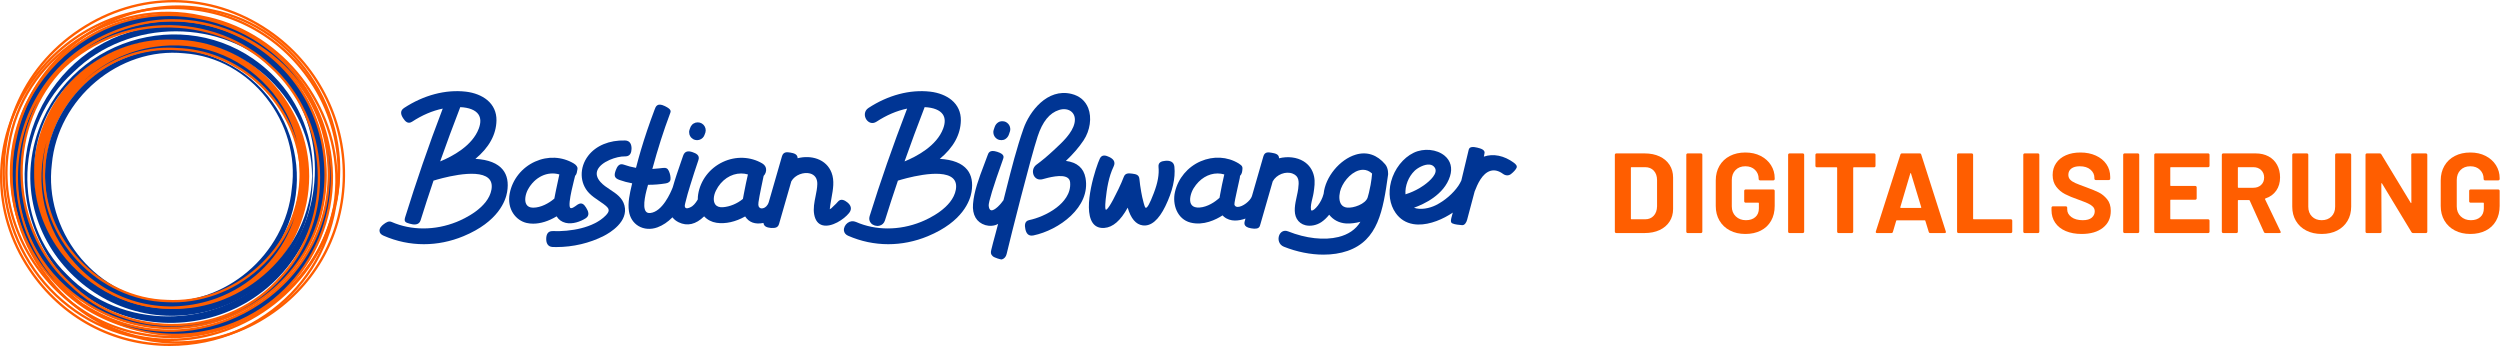
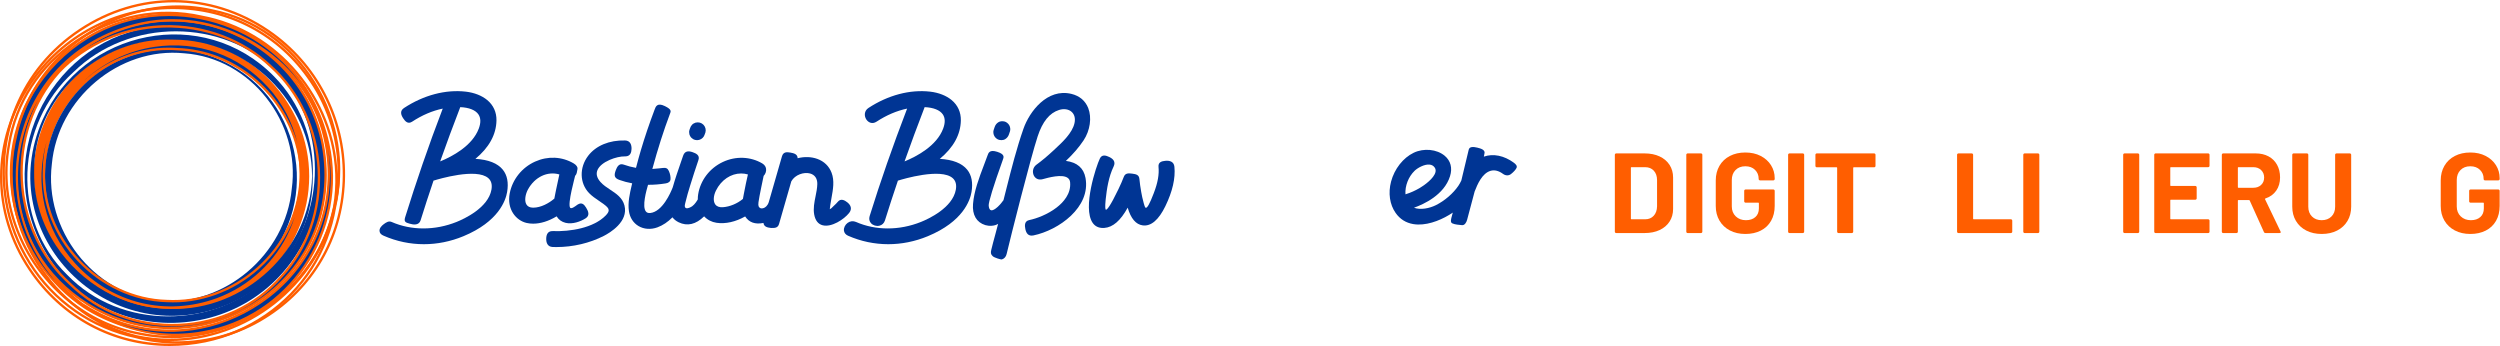
<svg xmlns="http://www.w3.org/2000/svg" width="100%" height="100%" viewBox="0 0 2461 341" version="1.1" xml:space="preserve" style="fill-rule:evenodd;clip-rule:evenodd;stroke-linejoin:round;stroke-miterlimit:2;">
  <g transform="matrix(1,0,0,1,-84.327,-68.139)">
    <path d="M214.915,363.839C323.611,394.314 419.792,281.582 368.107,180.319C337.168,118.474 254.803,95.001 194.527,128.072C92.755,184.121 108.628,326.517 215.018,364.43C145.857,345.948 104.308,269.818 126.588,201.328C162.976,88.697 314.228,77.105 369.764,179.434C404.593,242.759 380.247,324.181 314.893,356.914C284.198,372.704 247.154,375.48 214.764,364.362L214.505,364.274L214.656,363.766L214.915,363.839Z" style="fill:rgb(241,107,33);fill-rule:nonzero;" />
    <path d="M212.527,359.936L215.761,360.826C265.749,374.85 317.344,358.466 350.408,318.085C382.516,278.869 388.232,226.625 365.321,181.741C351.138,153.388 325.567,132.241 293.308,122.171C260.287,111.86 224.828,115.017 196.031,130.814C150.433,155.927 125.619,200.795 129.656,250.836C133.648,300.302 165.249,341.856 212.465,360.144L212.527,359.936ZM255.591,374.158C241.341,374.158 227.143,371.908 213.823,367.348C180.158,358.23 150.989,334.838 133.756,303.111C116.439,271.229 112.743,233.777 123.614,200.36C140.635,147.675 185.105,111.803 239.666,106.749C294.988,101.624 345.9,128.903 372.513,177.942C389.687,209.163 393.4,246.801 382.695,281.189C371.929,315.77 348.346,343.655 316.294,359.71C297.701,369.276 276.585,374.158 255.591,374.158" style="fill:rgb(255,94,0);fill-rule:nonzero;" />
    <path d="M357.676,139.47C303.865,85.396 211.287,85.694 156.738,139.04C99.429,190.583 95.045,284.652 150.429,338.643C203.067,393.197 295.836,392.899 349.778,339.655C405.544,287.916 409.81,195.005 357.666,139.465C357.671,139.465 357.441,139.211 357.441,139.211L357.925,138.756L358.165,138.996C371.501,152.195 382.326,168.146 389.441,185.744C403.907,221.122 403.012,262.309 387.526,297.514C334.555,416.727 164.411,415.672 118.043,293.238C81.962,197.288 153.136,91.446 257.205,93.483C295.318,94.031 332.913,110.749 358.16,138.986L358.384,139.24L357.92,139.704L357.676,139.47Z" style="fill:rgb(0,53,148);fill-rule:nonzero;" />
    <path d="M139.498,309.96C163.942,347.062 206.445,372.298 252.617,372.196C324.998,374.273 389.882,314.036 391.539,241.523L391.553,241.2L392.184,241.215L392.189,241.538C392.438,259.399 389.144,277.452 382.229,294.151C368.453,327.827 340.362,355.199 306.359,368.765C190.86,414.375 76.055,300.122 126.259,186.046C165.78,96.815 284.714,72.438 354.012,143.265C379.522,169.063 393.889,205.506 392.189,241.528L392.174,241.85L391.544,241.855L391.539,241.533C391.084,168.907 328.032,107.331 255.407,107.16C182.112,103.915 116.373,164.866 117.951,238.488C117.712,264.467 125.751,289.093 139.498,309.96" style="fill:rgb(0,53,148);fill-rule:nonzero;" />
    <path d="M142.301,139.047C89.219,198.673 94.883,294.8 153.478,347.755C210.357,403.701 308.37,401.746 361.282,340.488C414.926,282.05 409.252,185.722 350.799,133.393C293.802,79.059 197.001,81.058 142.296,139.057L142.047,139.311L141.544,138.837L141.778,138.573C154.729,123.804 170.675,111.46 188.556,102.854C224.481,85.383 267.339,83.458 304.817,97.107C431.776,143.865 440.519,320.637 315.969,377.262C218.338,421.382 104.227,354.792 100.322,246.57C98.685,206.956 113.884,166.751 141.773,138.578L142.023,138.324L142.536,138.778L142.301,139.047Z" style="fill:rgb(0,53,148);fill-rule:nonzero;" />
    <path d="M143.112,139.898C90.494,199.091 95.588,293.857 154.265,346.884C181.752,373.92 220.433,388.487 260.385,386.846C299.445,385.259 335.897,368.083 360.394,339.723C385.905,311.931 398.877,274.875 396.939,235.357C395.013,196.087 377.911,159.241 350.016,134.267C322.918,108.434 284.787,94.267 245.491,95.279C206.19,96.324 168.888,112.571 143.15,139.86L143.112,139.898ZM121.841,166.443C107.715,190.365 100.342,218.598 101.494,246.522C103.296,296.458 128.811,340.281 171.501,366.758C215.016,393.744 268.842,397.273 315.488,376.194C372.098,350.456 405.854,296.184 403.578,234.555C401.272,172.131 363.274,119.885 304.411,98.206C266.764,84.5 224.719,86.576 189.071,103.91C182.012,107.305 175.174,111.345 168.666,115.941C191.135,101.807 217.799,93.668 245.429,92.935C285.302,91.806 324.085,106.308 351.608,132.544C379.939,157.907 397.325,195.349 399.282,235.242C401.248,275.393 388.062,313.05 362.146,341.281C337.25,370.104 300.185,387.576 260.481,389.189C219.875,390.854 180.569,376.043 152.655,348.59C101.69,302.533 90.534,225.418 121.841,166.443M252.32,392.174C223.759,392.174 195.328,384.297 170.265,368.751C126.9,341.856 100.981,297.339 99.151,246.612C97.495,206.572 113.101,165.894 140.902,137.791C154.11,122.732 170.413,110.285 188.05,101.798C224.256,84.187 266.964,82.071 305.218,96.004C364.995,118.019 403.58,171.074 405.923,234.469C408.233,297.064 373.953,352.191 316.454,378.329C295.961,387.59 274.104,392.174 252.32,392.174" style="fill:rgb(255,94,0);fill-rule:nonzero;" />
    <path d="M167.58,369.019C281.945,441.175 430.358,344.613 405.302,210.661C390.719,129.064 304.181,73.953 223.878,91.312C88.206,120.878 58.293,289.821 167.497,369.732C94.422,324.86 72.499,223.236 121.193,152.208C200.997,35.317 378.389,73.714 407.506,210.212C426.047,294.835 370.605,380.01 284.589,395.252C244.046,402.886 200.621,393.405 167.228,369.566L166.965,369.376L167.307,368.848L167.58,369.019Z" style="fill:rgb(0,53,148);fill-rule:nonzero;" />
    <path d="M250.523,83.956C199.606,83.956 152.231,108.825 122.162,152.87C99.19,186.377 91.038,229.203 99.793,270.37C105.778,298.501 119.27,324.129 138.238,344.328C106.133,306.972 92.888,257.692 103.268,208.652C116.084,148.09 161.081,103.795 223.628,90.165C263.214,81.601 306.244,90.332 341.696,114.096C357.529,124.71 370.918,137.571 381.465,152.087C358.543,118.735 323.406,95.262 281.449,86.998C271.074,84.956 260.727,83.956 250.523,83.956M168.206,368.026C221.646,401.736 287.393,400.576 339.799,364.997C390.797,330.373 415.456,271.319 404.151,210.876C397.331,172.711 374.686,139.035 340.389,116.046C305.464,92.632 263.087,84.039 224.127,92.455C162.508,105.885 118.184,149.505 105.561,209.137C92.823,269.327 115.204,328.669 165.654,366.438L168.206,368.026ZM203.303,387.141C229.055,396.527 257.508,399.168 284.372,394.1C325.155,386.872 360.435,363.73 383.725,328.935C406.382,295.086 414.798,253.255 407.024,213.661C417.058,273.901 391.998,332.395 341.116,366.939C299.329,395.314 249.175,402.127 203.303,387.141M256.952,398.975C224.814,398.975 187.654,385.438 166.654,371.438C133.654,349.438 106.379,312.601 97.5,270.859C88.612,229.064 96.894,185.578 120.226,151.545C156.858,97.889 218.813,72.261 281.902,84.698C346.309,97.381 394.876,145.379 408.654,209.965C417.668,251.111 409.293,294.95 385.674,330.24C362.027,365.57 326.2,389.07 284.795,396.407C275.643,398.13 266.304,398.975 256.952,398.975" style="fill:rgb(255,94,0);fill-rule:nonzero;" />
    <path d="M240.517,364.447C305.338,369.994 365.433,318.783 371.542,254.006C380.441,188.882 331.464,125.239 265.66,120.611C201.343,114.107 141.126,165.42 135.354,229.796C127.564,294.201 175.98,357.029 240.527,364.447L240.81,364.486L240.747,365.048L240.459,365.024C224.503,363.782 208.674,359.365 194.345,351.829C165.434,336.777 143.32,309.473 134.005,278.026C102.792,171.24 214.118,78.178 311.759,132.32C388.118,174.891 400.111,283 331.253,339.02C306.144,359.663 272.458,369.5 240.468,365.029L240.18,364.99L240.229,364.428L240.517,364.447Z" style="fill:rgb(0,53,148);fill-rule:nonzero;" />
    <path d="M380.76,246.042C382.456,178.074 325.875,118.707 258.649,116.528C190.886,111.46 128.255,166.668 127.571,235.604C124.858,303.112 181.552,362.602 248.347,364.454C315.294,368.402 377.114,313.839 380.76,246.033L380.779,245.734L381.366,245.764L381.361,246.062C381.068,262.785 377.495,279.586 370.61,295.019C356.873,326.149 330.073,350.98 298.2,362.733C189.948,402.206 86.989,292.111 136.788,186.763C175.976,104.359 286.788,84.85 348.882,153.048C371.743,177.898 383.985,212.395 381.361,246.057L381.341,246.355L380.755,246.345L380.76,246.042Z" style="fill:rgb(0,53,148);fill-rule:nonzero;" />
    <path d="M250.084,115.036C252.969,115.036 255.854,115.142 258.739,115.359C314.634,117.17 362.511,157.395 377.279,209.447C372.443,188.905 362.361,169.433 348.019,153.841C319.407,122.417 278.755,107.988 236.504,114.264C209.473,118.275 184.884,130.514 165.696,148.792C165.855,148.642 166.015,148.494 166.178,148.346C189.494,126.922 219.663,115.036 250.084,115.036M250.113,117.385C220.24,117.385 190.646,129.049 167.764,150.074C143.282,172.566 129.06,203.747 128.743,235.614C127.456,267.678 139.4,298.859 162.374,323.447C185.203,347.879 216.551,362.399 248.381,363.282C280.16,365.134 312.699,353.444 337.656,331.147C362.592,308.874 377.873,277.834 379.589,245.978C381.25,178.62 325.859,119.881 258.613,117.7C255.78,117.49 252.945,117.385 250.113,117.385M130.516,206.362C117.795,248.949 127.798,293.958 158.503,327.625C194.306,366.878 247.681,379.914 297.799,361.631C329.777,349.841 355.928,325.387 369.536,294.547C371.376,290.421 372.989,286.162 374.366,281.802C367.15,301.009 355.107,318.705 339.219,332.896C313.796,355.605 280.63,367.491 248.278,365.625C215.864,364.726 183.915,349.936 160.659,325.048C137.254,300 125.087,268.218 126.4,235.555C126.497,225.685 127.905,215.876 130.516,206.362M252.485,372.116C216.656,372.116 182.32,357.219 156.771,329.205C120.77,289.734 112.708,234.963 135.73,186.263C154.764,146.234 192.309,118.451 236.158,111.944C279.194,105.549 320.607,120.25 349.749,152.257C372.889,177.412 385.144,212.497 382.534,246.112C382.231,263.187 378.477,280.266 371.681,295.497C357.817,326.914 331.182,351.821 298.606,363.833C283.339,369.4 267.776,372.114 252.485,372.116" style="fill:rgb(255,94,0);fill-rule:nonzero;" />
    <path d="M249.132,82.019C218.008,82.019 186.782,91.53 159.992,109.658C124.178,133.895 100.871,169.75 94.362,210.617C88.78,239.891 92.207,270.396 104.265,298.873C125.609,349.296 170.993,386.34 222.7,395.549C262.996,404.031 306.776,395.3 342.87,371.608C379.236,347.745 403.84,312.25 412.147,271.661L412.161,271.592C426.967,186.399 367.491,101.297 282.222,85.698C271.345,83.23 260.242,82.019 249.132,82.019M254.36,77.124C198.375,77.124 146.331,104.723 115.127,150.968C77.405,207.149 77.183,276.748 114.549,332.605C152.7,389.63 218.397,416.559 286.001,402.879C328.994,394.017 366.954,367.966 390.143,331.407C395.097,323.668 399.387,315.383 402.943,306.738C390.415,333.368 370.278,356.429 344.158,373.569C307.537,397.598 263.094,406.449 222.254,397.851C169.812,388.511 123.758,350.929 102.103,299.79C89.866,270.883 86.389,239.907 92.052,210.213C98.657,168.733 122.321,132.32 158.678,107.716C195.561,82.753 240.759,73.881 282.692,83.4C358.323,97.235 413.969,165.035 416.671,239.643C416.976,207.71 407.469,175.315 389.344,148.67C358.774,103.239 309.618,77.163 254.475,77.124L254.36,77.124ZM251.339,408.737C195.781,408.739 144.628,381.782 112.6,333.908C74.695,277.247 74.919,206.646 113.182,149.658C144.823,102.767 197.597,74.779 254.36,74.779L254.477,74.779C310.412,74.817 360.277,101.27 391.286,147.358C415.917,183.562 424.862,230.248 415.215,272.245L415.215,272.248C411.619,293.786 403.635,314.679 392.121,332.667C368.595,369.756 330.087,396.188 286.471,405.177C274.664,407.568 262.9,408.735 251.339,408.737" style="fill:rgb(255,94,0);fill-rule:nonzero;" />
    <path d="M218.804,398.054L218.811,398.057C304.299,416.488 392.666,359.791 411.806,274.269C422.911,232.9 415.857,187.59 392.463,149.912C369.414,112.787 334.134,87.829 293.127,79.632C263.791,72.83 232.854,75.082 203.625,86.128C151.87,105.678 112.667,150.031 101.313,201.876C91.158,242.211 98.233,286.768 120.721,324.158C143.356,361.798 178.188,388.039 218.804,398.054M250.464,403.882C282.881,405.566 316.19,397.272 343.975,379.924C391.06,350.862 419.337,302.264 421.563,246.589C423.823,190.021 398.018,136.329 352.532,102.963C297.303,62.648 227.036,59.667 169.158,95.176C110.064,131.435 80.271,196.7 91.406,265.5C98.65,309.263 123.448,348.621 159.439,373.483C167.166,378.864 175.482,383.582 184.199,387.55C157.664,373.853 135.05,352.537 118.709,325.365C95.904,287.446 88.731,242.239 99.03,201.339C110.543,148.766 150.312,103.764 202.794,83.932C232.462,72.725 263.867,70.443 293.621,77.339C335.237,85.655 371.061,110.992 394.458,148.675C418.191,186.902 425.345,232.882 414.084,274.827C397.154,350.461 326.768,403.877 251.533,403.884C251.175,403.884 250.822,403.884 250.464,403.882M258.768,406.442C244.999,406.442 231.298,404.688 218.13,401.111C196.545,396.622 175.794,387.738 158.103,375.409C121.594,350.192 96.438,310.27 89.091,265.88C77.802,196.118 108.011,129.943 167.932,93.177C226.638,57.157 297.904,60.187 353.918,101.07C400.034,134.9 426.199,189.334 423.906,246.685C421.649,303.149 392.966,352.439 345.211,381.916C319.433,398.014 288.949,406.439 258.768,406.442" style="fill:rgb(255,94,0);fill-rule:nonzero;" />
    <g>
      <path d="M555.629,194.745C549.223,211.819 529.448,222.196 517.624,227.037C523.77,209.613 530.423,191.645 537.405,173.604C546.112,173.972 552.472,176.528 555.33,180.816C557.675,184.336 557.776,189.021 555.629,194.745M552.329,224.512C565.83,213.29 572.8,200.584 573.051,186.732C573.197,178.635 570.044,171.676 563.932,166.61C558.668,162.245 551.188,159.315 542.869,158.356C522.97,156.07 501.384,161.771 482.092,174.42C477.766,177.258 478.972,181.158 481.173,184.516C483.18,187.579 485.87,190.643 490.032,187.918C499.849,181.482 509.979,177.154 520.154,175.048C505.954,212.062 493.761,247.891 483.129,282.095C481.632,286.911 484.202,287.264 487.669,288.342C491.518,289.535 496.817,289.987 498.339,285.083C502.245,272.517 506.536,259.34 511.097,245.908C511.102,245.907 511.109,245.906 511.113,245.905C511.29,245.876 511.467,245.846 511.654,245.787C515.886,244.469 553.339,233.209 565.022,243.505C567.949,246.086 568.989,249.897 568.111,254.834C564.917,272.801 541.06,283.686 533.824,286.595C512.566,295.138 489.246,295.152 469.845,286.633C467.049,285.407 464.64,286.942 462.183,288.745C459.71,290.562 457.649,292.982 457.944,295.663C458.194,297.929 459.645,299.15 462.028,300.198C474.677,305.75 488.079,308.529 501.574,308.529C514.689,308.527 527.892,305.903 540.557,300.648C575.137,286.304 582.134,265.465 583.538,257.171C585.09,247.992 583.666,240.6 579.308,235.199C574.183,228.851 565.11,225.258 552.329,224.512" style="fill:rgb(0,53,148);fill-rule:nonzero;" />
      <path d="M1012.77,194.745C1006.37,211.819 986.595,222.195 974.769,227.037C980.901,209.651 987.554,191.681 994.549,173.604C1003.26,173.972 1009.62,176.528 1012.48,180.816C1014.82,184.337 1014.92,189.021 1012.77,194.745M1009.47,224.512C1022.98,213.29 1029.94,200.585 1030.19,186.732C1030.34,178.635 1027.19,171.676 1021.08,166.61C1015.81,162.245 1008.33,159.315 1000.01,158.356C980.119,156.07 958.53,161.771 939.236,174.42C934.91,177.258 934.915,182.356 937.118,185.715C939.126,188.779 943.012,190.648 947.177,187.918C956.993,181.482 967.122,177.154 977.298,175.048C963.098,212.062 951.025,246.692 940.393,280.895C939.568,283.547 940.067,286.038 941.796,287.911C943.749,290.024 947.022,291 949.939,290.345C952.651,289.733 954.62,287.864 955.484,285.084C959.398,272.496 963.688,259.318 968.241,245.909C968.246,245.908 968.252,245.907 968.258,245.907C968.434,245.877 968.611,245.847 968.799,245.788C973.032,244.471 1010.49,233.213 1022.17,243.506C1025.09,246.087 1026.13,249.898 1025.26,254.835C1022.06,272.803 998.203,283.689 990.967,286.596C969.708,295.139 946.388,295.155 926.988,286.634C924.197,285.412 921.188,285.744 918.727,287.547C916.255,289.364 914.792,292.385 915.088,295.065C915.337,297.329 916.789,299.151 919.172,300.199C931.821,305.751 945.223,308.53 958.718,308.53C971.833,308.528 985.036,305.904 997.7,300.649C1032.28,286.305 1039.28,265.466 1040.68,257.172C1042.23,247.993 1040.81,240.601 1036.45,235.2C1031.33,228.851 1022.25,225.258 1009.47,224.512" style="fill:rgb(0,53,148);fill-rule:nonzero;" />
      <path d="M631.179,257.642C630.769,259.601 630.346,261.625 630.013,263.662C630.004,263.666 629.998,263.672 629.989,263.677C629.892,263.74 629.795,263.802 629.7,263.884C624.779,268.093 616.838,272.562 609.226,272.562C609.159,272.562 609.093,272.562 609.026,272.56C605.925,272.529 603.729,271.444 602.5,269.337C600.291,265.55 601.627,259.045 604.09,254.58C610.854,242.318 623.216,236.437 634.959,239.845C633.835,244.67 632.769,249.652 631.788,254.665C631.597,255.64 631.389,256.634 631.179,257.642M641.004,287.477C647.839,289.151 655.734,286.284 660.84,283.048C665.192,280.29 663.474,275.983 661.305,272.558C659.373,269.511 657.157,266.854 652.911,269.543C652.71,269.67 652.421,269.878 652.07,270.133C650.455,271.303 646.766,274.088 645.633,272.702C642.705,269.117 650.45,241.991 650.448,241.289C652.231,239.421 652.235,237.567 652.839,234.401C653.135,232.848 651.833,230.631 649.137,229.04C637.555,222.207 623.675,221.54 611.062,227.219C598.102,233.051 588.773,244.725 586.103,258.449C583.043,274.186 592.354,285.212 602.666,287.597C604.751,288.078 606.931,288.316 609.181,288.316C616.426,288.316 624.399,285.849 632.263,281.103C634.304,284.414 637.243,286.557 641.004,287.477" style="fill:rgb(0,53,148);fill-rule:nonzero;" />
-       <path d="M1289.52,239.842C1287.94,246.614 1286.62,252.936 1285.49,259.157L1285.35,259.945C1285.17,260.909 1284.99,261.886 1284.83,262.867C1284.65,263.069 1283.96,263.627 1283.53,263.97C1283.28,264.175 1283.04,264.369 1282.86,264.524C1278.1,268.56 1269.96,273.039 1262.67,272.401C1259.77,272.144 1257.76,270.953 1256.71,268.858C1254.71,264.851 1256.58,257.913 1259.36,253.418C1265.11,244.133 1273.86,238.891 1282.9,238.891C1285.1,238.89 1287.32,239.202 1289.52,239.842M1435.01,238.99C1434.62,242.75 1434.45,245.399 1433.54,250.18C1432.32,256.547 1431.36,260.312 1430.62,262.598C1428.54,268.968 1416.74,273.162 1410.44,272.503C1407.89,272.242 1405.95,271.193 1404.66,269.38C1402.69,266.626 1402.25,261.899 1403.46,256.734C1405.33,248.775 1412.96,238.534 1422.03,235.869C1423.41,235.464 1424.76,235.262 1426.08,235.262C1429.36,235.263 1432.39,236.52 1435.01,238.99M1447.94,229.915C1440.13,220.627 1430.07,217.054 1419.01,220.337C1403.16,225.047 1388.94,242.366 1387.31,258.883C1385.09,267.866 1378.23,275.41 1375.74,275.41L1375.69,275.41C1375.5,275.402 1375.01,275.381 1374.85,274.391C1374.35,271.216 1375.33,267.226 1376.27,263.369C1376.72,261.478 1377.16,259.693 1377.41,258.022C1378.21,252.66 1379.04,247.116 1377.88,241.738C1376.5,235.328 1372.91,230.194 1367.5,226.891C1360.95,222.891 1351.99,221.808 1343.42,223.957C1343.45,219.803 1339.44,219.115 1336.19,218.524C1332.73,217.895 1329.31,217.489 1327.99,222.075L1316.71,261.249C1315.15,266.034 1307.49,271.834 1302.76,271.834L1302.69,271.834C1301,271.813 1299.91,271.034 1299.48,269.582C1299.28,268.194 1300.95,260.649 1301.85,256.596C1302.1,255.48 1302.3,254.54 1302.43,253.915C1303.27,249.919 1304.04,246.422 1304.79,243.225C1304.94,242.609 1305.01,241.99 1305,241.29C1306.79,239.422 1307.17,237.547 1307.39,234.402C1307.51,232.826 1307.56,231.398 1303.69,229.041C1292.42,222.166 1278.69,221.555 1266.27,226.906C1253.48,232.42 1244.01,243.739 1240.95,257.183C1238.17,269.354 1243.15,283.927 1256.29,287.249C1269.12,290.491 1281.42,284.302 1287.8,280.163C1288.25,280.659 1288.68,281.073 1289.13,281.442C1295.63,286.86 1304.12,285.529 1310.37,283.296L1310.04,284.44C1309.26,287.151 1307.52,291.473 1315.82,292.887C1324.12,294.3 1324.34,291.366 1325.13,288.612L1337.18,246.711C1340.89,239.89 1350.12,236.326 1356.93,239.074C1363.34,241.66 1363.17,247.135 1362.28,254.025C1362,256.217 1361.46,258.667 1360.89,261.262C1359.24,268.782 1357.36,277.304 1360.89,283.514C1362.75,286.782 1365.72,288.987 1369.49,289.891C1374.42,291.066 1380.33,289.919 1384.93,286.888C1387.64,285.096 1390.29,282.613 1392.78,279.505C1396.82,284.656 1402.54,287.629 1409.34,288.113C1413.52,288.409 1419.15,287.692 1423.52,286.451C1418.95,294.206 1411.26,299.127 1401.89,301.433C1387.83,304.893 1369.79,302.886 1352.38,295.922C1348.04,294.189 1344.83,296.581 1343.57,299.728C1341.97,303.729 1343.24,309.033 1348.13,310.99C1361.07,316.167 1374.61,318.804 1387.16,318.804C1395.69,318.804 1403.76,317.585 1410.86,315.114C1440.76,304.706 1445.81,275.882 1450.76,240.046C1450.76,240.043 1451.29,233.894 1447.94,229.915" style="fill:rgb(0,53,148);fill-rule:nonzero;" />
      <path d="M685.106,254.932C681.642,252.651 678.06,250.295 675.37,247.224C671.751,243.092 670.832,239.044 672.641,235.188C674.36,231.526 678.584,228.085 684.534,225.5C689.644,223.279 695.443,221.962 699.634,222.077C699.72,222.08 699.802,222.081 699.887,222.081C704.785,222.08 705.921,218.272 706.016,214.675C706.121,210.674 704.758,206.554 699.659,206.421C684.191,205.995 670.967,211.499 663.337,221.468C654.453,233.075 654.848,248.553 664.275,258.27C667.137,261.219 670.558,263.534 673.866,265.771C675.447,266.84 677.081,267.945 678.627,269.102C681.611,271.337 683.369,273.001 683.516,274.895C683.634,276.391 682.711,278.092 680.616,280.245C668.635,292.545 645.796,296.275 628.409,295.622C623.401,295.471 622.162,299.249 622.031,302.862C621.884,306.904 623.23,311.092 628.378,311.281C629.611,311.324 630.842,311.347 632.077,311.347C648.366,311.347 664.83,307.476 678.812,300.315C684.596,297.351 703.152,286.439 699.049,270.452C697.086,262.815 690.996,258.807 685.106,254.932" style="fill:rgb(0,53,148);fill-rule:nonzero;" />
      <path d="M789.099,255.767C794.304,245.181 803.891,238.907 813.906,238.907C816.123,238.907 818.364,239.215 820.58,239.851C819.235,245.615 818.013,251.406 816.944,257.075C816.809,257.794 816.665,258.525 816.521,259.263C816.219,260.794 815.908,262.376 815.648,263.969C810.071,268.589 802.733,271.63 795.985,272.115C792.384,272.374 789.808,271.391 788.328,269.195C786.279,266.156 786.582,260.884 789.099,255.767M920.169,277.827C923.459,273.715 921.804,270.017 918.445,267.329C915.795,265.209 911.962,263.168 909.034,266.824C907.963,268.161 906.694,269.324 905.466,270.45C904.512,271.322 903.526,272.226 902.69,273.157C902.241,273.5 901.742,273.81 901.151,274.112C901.221,272.815 901.434,271.486 901.639,270.196C901.708,269.769 901.776,269.345 901.837,268.931C902.125,266.977 902.482,265.016 902.862,262.938C904.374,254.637 905.938,246.054 902.935,238.192C900.456,231.708 895.603,226.992 888.901,224.553C883.041,222.421 876.181,222.198 869.514,223.913C869.517,219.773 865.588,218.913 862.336,218.33C858.889,217.715 855.394,217.497 854.076,222.073L841.098,267.136C839.857,270.971 837.523,272.382 836.242,272.882C834.636,273.508 833.318,273.309 832.679,272.952C831.185,272.111 830.512,270.995 830.974,267.236C831.659,261.678 835.98,241.754 836.046,241.31C837.844,239.442 838.768,236.807 838.458,234.4C838.258,232.832 837.453,230.63 834.757,229.039C823.112,222.17 808.587,221.629 795.906,227.589C782.896,233.708 773.806,245.614 771.595,259.44C771.335,261.065 771.214,262.747 771.233,264.441C770.575,265.602 768.355,269.288 765.782,271.115C764.327,272.146 761.547,273.518 759.864,273.084C759.316,272.942 758.928,272.62 758.679,272.096C758.149,270.982 758.575,269.31 758.857,268.203C758.906,268.015 758.949,267.846 758.982,267.698C760.279,262.047 762.014,256.388 763.689,250.915L763.807,250.533C766.266,242.502 768.981,234.12 771.879,225.623C773.47,220.955 769.499,219.093 766.067,217.922C762.239,216.619 758.479,216.479 756.795,221.413C756.061,223.564 755.315,225.723 754.566,227.888C751.789,235.919 748.918,244.224 746.594,252.492C744.423,258.089 736.419,276.462 724.531,277.817C722.599,278.031 721.189,277.572 720.197,276.393C716.113,271.554 720.609,255.715 722.251,250.053C727.937,250.109 733.776,249.612 739.707,248.669C742.283,248.26 744.141,246.997 744.373,244.719C744.589,242.595 744.059,239.289 742.767,236.507C741.555,233.895 740.064,233.128 737.287,233.43C737.138,233.446 729.562,234.332 726.495,234.459C731.911,214.53 737.565,196.818 743.772,180.332C744.708,177.848 745.962,176.058 738.803,172.57C731.058,168.797 729.754,173.294 728.698,176.097C723.373,190.241 718.956,203.298 715.194,216.017C713.585,221.459 712.015,227.142 710.399,233.376C706.188,232.634 702.125,231.563 698.311,230.187C693.755,228.54 691.73,232.381 690.497,235.704C688.519,241.036 689.102,243.466 694.086,245.265C698.017,246.685 702.126,247.779 706.636,248.606L706.185,250.493C704.302,258.517 702.166,267.611 703.447,276.073C704.414,282.457 707.775,287.644 712.912,290.68C718.286,293.853 725.073,294.309 731.535,291.928C736.799,289.988 741.759,286.674 746.285,282.074C747.86,284.116 749.921,285.761 752.422,286.966C760.91,291.063 769.342,289.094 777.475,281.105C780.667,284.539 784.88,286.734 789.691,287.457C798.431,288.767 808.419,286.548 817.855,281.2C821.659,287.115 827.717,289.269 835.874,287.602C836.329,291.366 839.719,292.131 842.972,292.505C843.28,292.542 843.599,292.56 843.924,292.56C846.742,292.56 850.038,292.717 851.219,288.614L863.283,246.669C866.945,240.042 875.751,237.297 881.684,238.893C886.437,240.172 888.993,243.876 888.879,249.324C888.796,253.277 887.965,257.392 887.16,261.373C885.963,267.288 884.727,273.402 885.826,279.316C886.926,285.229 889.749,288.793 894.22,289.915C902.943,292.09 915.103,284.156 920.169,277.827" style="fill:rgb(0,53,148);fill-rule:nonzero;" />
      <path d="M1497.41,237.561C1495.99,243.651 1486.54,250.529 1481.73,253.314C1477.32,255.87 1472.88,257.849 1468.53,259.197C1468.29,259.268 1468.07,259.353 1467.87,259.444C1467.27,251.188 1470.78,242.129 1476.92,236.209C1479.78,233.457 1486.43,229.641 1491.6,230.154C1493.78,230.376 1495.48,231.36 1496.65,233.076C1497.54,234.386 1497.8,235.896 1497.41,237.561M1574.49,228.283C1564.93,221.255 1554.24,219.101 1545.04,222.312L1545.6,219.379C1546.72,215.778 1542.29,214.338 1538.51,213.454C1534.92,212.615 1530.85,212.165 1530.11,215.589L1522.85,245.869C1521.85,247.936 1520.95,249.538 1520.03,250.912C1514.91,258.529 1506.33,265.911 1497.65,270.176C1491.49,273.205 1482.64,275.042 1476.24,272.622C1485.72,269.262 1505.93,260.103 1511.72,241.644C1514.26,233.576 1512.39,226.41 1506.48,221.466C1498.71,214.98 1485.87,213.744 1475.95,218.518C1465.55,223.521 1457.03,234.371 1453.71,246.837C1450.7,258.18 1452.34,269.472 1458.22,277.815C1462.46,283.828 1468.27,287.496 1475.5,288.721C1477.05,288.983 1478.63,289.127 1480.23,289.164C1492.28,289.433 1505.32,283.636 1514.45,277.407L1513.53,280.864C1512.83,283.503 1511.65,286.974 1514,288.033C1516.84,289.31 1520.5,289.416 1523.44,289.773C1526.09,290.096 1527.83,287.22 1528.54,284.537L1535.96,256.654L1536.01,256.548C1538.67,249.667 1543.29,238.677 1551.7,236.292C1555.57,235.193 1559.68,236.21 1563.91,239.316C1566.32,241.087 1569.35,241.323 1571.72,239.492C1574.34,237.47 1576.37,235.158 1577.17,233.479C1578.13,231.488 1576.55,229.796 1574.49,228.283" style="fill:rgb(0,53,148);fill-rule:nonzero;" />
      <path d="M1133.58,226.53C1140.78,219.741 1146.5,213.092 1151.06,206.23C1157.42,196.643 1159.25,183.918 1155.59,174.567C1152.77,167.361 1147.06,162.52 1139.06,160.57C1115.23,154.761 1097.75,177.902 1091.82,194.879C1085.09,214.117 1079.98,234.292 1075.04,253.804C1074.32,256.634 1073.61,259.461 1072.89,262.284L1072.15,265.212C1069.48,269.112 1063.23,275.973 1059.89,275.101C1058.63,274.78 1057.86,273.293 1057.6,270.681C1057.27,267.427 1062.19,251.427 1071.45,225.628C1072.35,223.099 1074,220.124 1065.92,217.561C1058.28,215.136 1057.31,218.767 1056.37,221.406C1055.27,224.464 1054.1,227.531 1052.87,230.78C1048.11,243.3 1043.19,256.246 1042.17,268.918C1041.3,279.674 1045.6,287.067 1054.27,289.735C1057.96,290.867 1063.26,290.754 1066.87,288.511C1065.99,291.991 1064.94,295.855 1063.92,299.606C1062.57,304.553 1061.18,309.667 1060.13,314.116C1059.46,316.961 1059.56,318.446 1061.6,320.364C1063.21,321.884 1069.77,323.766 1070.49,323.55C1072.91,322.824 1074.6,320.939 1075.23,318.248C1079.06,302.028 1098.79,223.713 1105.8,202.389C1110.57,187.843 1117.47,179.336 1126.88,176.385C1131.7,174.872 1136.35,175.599 1139.33,178.325C1142.09,180.859 1143.07,184.768 1142.07,189.328C1139.93,199.036 1130.17,208.09 1123.04,214.701L1121.58,216.062C1115.52,221.71 1109.98,226.348 1104.63,230.241C1100.86,232.988 1100.45,237.658 1101.99,240.852C1103.24,243.448 1106.2,245.772 1110.71,244.526C1116.37,242.958 1129.64,239.285 1135.26,243.164C1136.76,244.195 1137.57,245.662 1137.75,247.644C1138.78,258.876 1131.1,267.325 1124.47,272.437C1115.65,279.243 1104.77,283.275 1097.54,284.775C1092.73,285.773 1092.95,290.113 1093.69,293.654C1094.51,297.627 1096.52,300.943 1101.65,299.888C1126.52,294.722 1158.18,272.191 1152.91,243.323C1151.13,233.589 1144.63,227.943 1133.58,226.53" style="fill:rgb(0,53,148);fill-rule:nonzero;" />
      <path d="M763.764,202.246C764.258,203.161 764.946,203.907 765.751,204.422C766.516,205.122 767.426,205.602 768.499,205.855L770.524,206.124C771.929,206.119 773.258,205.759 774.52,205.023L776.061,203.829C777.026,202.857 777.703,201.694 778.065,200.398C778.141,200.175 778.22,199.952 778.3,199.729L778.516,199.155C778.608,198.937 778.699,198.719 778.763,198.439L779.032,196.413C779.027,195.007 778.667,193.678 777.931,192.418L776.738,190.877C775.767,189.913 774.605,189.235 773.242,188.854C772.573,188.74 771.9,188.65 771.145,188.588L768.809,188.902L768.809,188.992C768.331,189.195 767.335,189.614 767.266,189.645C766.509,190.043 766.073,190.432 765.656,190.888C765.61,190.938 764.451,192.444 764.446,192.453C764.149,192.912 763.967,193.424 763.789,193.92C763.729,194.093 763.667,194.263 763.602,194.428C763.401,194.937 763.225,195.458 763.053,195.978L762.979,196.197C762.65,197.249 762.602,198.317 762.828,199.296C762.875,200.349 763.19,201.341 763.764,202.246" style="fill:rgb(0,53,148);fill-rule:nonzero;" />
      <path d="M1067.93,205.848C1068.67,206.017 1069.4,206.102 1070.1,206.102C1071.55,206.102 1072.88,205.744 1073.96,205.044C1075.69,203.929 1076.86,202.407 1077.54,200.397C1077.87,199.389 1078.21,198.383 1078.56,197.377C1079.15,195.622 1078.84,193.131 1077.78,191.32C1076.75,189.571 1074.86,188.124 1073.08,187.718C1070.8,187.197 1068.66,187.484 1067.05,188.521C1065.34,189.627 1064.16,191.147 1063.47,193.166C1063.13,194.172 1062.79,195.181 1062.45,196.19C1061.86,197.956 1062.18,200.446 1063.24,202.245C1064.26,203.995 1066.15,205.442 1067.93,205.848" style="fill:rgb(0,53,148);fill-rule:nonzero;" />
      <path d="M1240.42,232.316C1239.91,227.136 1235.68,226.035 1231.47,226.445C1228.04,226.783 1224.3,227.682 1224.77,232.398C1225.5,239.861 1224.06,247.988 1220.22,257.975L1219.92,258.759C1216.21,268.537 1213.59,273.215 1212.14,272.688C1211.38,272.412 1210.65,269.712 1210.34,268.56L1210.16,267.931C1209.04,264.05 1208.27,260.074 1207.73,257.047C1206.94,252.671 1206.35,248.383 1205.96,244.299C1205.58,240.247 1202.77,239.594 1199.02,239.085C1195.26,238.571 1192.05,238.412 1190.6,242.219C1189.17,245.968 1187.43,249.964 1185.28,254.439C1176.98,271.734 1174.08,274.505 1173.1,274.616C1172.98,274.635 1172.93,274.612 1172.87,274.546C1172.47,274.153 1171.93,272.306 1172.77,264.362C1173.86,254.15 1175.63,242.325 1180.57,232.051C1182.87,227.26 1180.02,224.477 1176.3,222.689C1173.12,221.158 1169.11,219.859 1167.02,224.211C1163.35,231.83 1149.81,272.596 1159.88,287.413C1162.2,290.833 1165.64,292.561 1170.11,292.561C1170.53,292.561 1170.97,292.546 1171.41,292.512C1179.82,291.917 1187.36,285.389 1194.43,272.572C1197.53,283.276 1202.52,289.142 1209.26,290.01C1217.39,291.063 1224.91,284.683 1231.54,271.045C1238.54,256.637 1241.53,243.606 1240.42,232.316" style="fill:rgb(0,53,148);fill-rule:nonzero;" />
    </g>
    <g>
      <path d="M1674.37,297.164C1674.11,296.903 1673.98,296.586 1673.98,296.212L1673.98,220.5C1673.98,220.127 1674.11,219.811 1674.37,219.548C1674.63,219.287 1674.95,219.156 1675.32,219.156L1703.32,219.156C1708.92,219.156 1713.83,220.146 1718.05,222.124C1722.27,224.103 1725.54,226.884 1727.85,230.468C1730.16,234.052 1731.32,238.196 1731.32,242.9L1731.32,273.811C1731.32,278.515 1730.17,282.66 1727.85,286.244C1725.54,289.828 1722.27,292.61 1718.05,294.588C1713.83,296.567 1708.92,297.556 1703.32,297.556L1675.32,297.556C1674.95,297.556 1674.63,297.427 1674.37,297.164ZM1690.33,284.004L1703.88,284.004C1707.32,284.004 1710.1,282.847 1712.23,280.532C1714.36,278.219 1715.46,275.119 1715.53,271.236L1715.53,245.475C1715.53,241.594 1714.47,238.495 1712.34,236.18C1710.21,233.867 1707.36,232.708 1703.77,232.708L1690.33,232.708C1689.96,232.708 1689.77,232.896 1689.77,233.268L1689.77,283.444C1689.77,283.819 1689.96,284.004 1690.33,284.004Z" style="fill:rgb(255,94,0);fill-rule:nonzero;" />
      <path d="M1744.71,297.164C1744.44,296.903 1744.32,296.586 1744.32,296.212L1744.32,220.5C1744.32,220.127 1744.44,219.811 1744.71,219.548C1744.97,219.287 1745.29,219.156 1745.66,219.156L1758.76,219.156C1759.13,219.156 1759.45,219.287 1759.72,219.548C1759.98,219.81 1760.11,220.127 1760.11,220.5L1760.11,296.212C1760.11,296.586 1759.98,296.903 1759.72,297.164C1759.45,297.427 1759.13,297.556 1758.76,297.556L1745.66,297.556C1745.29,297.556 1744.97,297.427 1744.71,297.164Z" style="fill:rgb(255,94,0);fill-rule:nonzero;" />
      <path d="M1787.21,294.98C1782.8,292.667 1779.39,289.436 1776.96,285.292C1774.53,281.147 1773.32,276.352 1773.32,270.9L1773.32,245.811C1773.32,240.362 1774.53,235.546 1776.96,231.364C1779.39,227.183 1782.8,223.954 1787.21,221.676C1791.61,219.399 1796.69,218.26 1802.44,218.26C1808.12,218.26 1813.14,219.38 1817.51,221.62C1821.87,223.86 1825.27,226.903 1827.7,230.748C1830.12,234.595 1831.34,238.868 1831.34,243.572L1831.34,244.355C1831.34,244.73 1831.2,245.046 1830.94,245.307C1830.68,245.57 1830.37,245.7 1829.99,245.7L1816.89,245.7C1816.51,245.7 1816.2,245.57 1815.94,245.307C1815.67,245.046 1815.54,244.73 1815.54,244.355L1815.54,244.019C1815.54,240.585 1814.35,237.692 1811.96,235.34C1809.57,232.988 1806.4,231.812 1802.44,231.812C1798.41,231.812 1795.18,233.063 1792.75,235.564C1790.32,238.067 1789.11,241.332 1789.11,245.364L1789.11,271.347C1789.11,275.379 1790.42,278.647 1793.03,281.147C1795.64,283.65 1798.97,284.9 1803,284.9C1806.88,284.9 1809.98,283.874 1812.3,281.82C1814.61,279.767 1815.77,276.911 1815.77,273.252L1815.77,268.212C1815.77,267.839 1815.58,267.652 1815.21,267.652L1802.66,267.652C1802.29,267.652 1801.97,267.522 1801.71,267.259C1801.45,266.998 1801.32,266.682 1801.32,266.307L1801.32,256.003C1801.32,255.63 1801.45,255.314 1801.71,255.051C1801.97,254.79 1802.29,254.659 1802.66,254.659L1829.99,254.659C1830.36,254.659 1830.68,254.79 1830.94,255.051C1831.2,255.314 1831.34,255.63 1831.34,256.003L1831.34,270.787C1831.34,276.462 1830.14,281.391 1827.75,285.571C1825.36,289.754 1821.98,292.945 1817.61,295.146C1813.25,297.35 1808.19,298.451 1802.44,298.451C1796.69,298.452 1791.61,297.295 1787.21,294.98Z" style="fill:rgb(255,94,0);fill-rule:nonzero;" />
      <path d="M1844.94,297.164C1844.68,296.903 1844.55,296.586 1844.55,296.212L1844.55,220.5C1844.55,220.127 1844.68,219.811 1844.94,219.548C1845.21,219.287 1845.52,219.156 1845.9,219.156L1859,219.156C1859.37,219.156 1859.69,219.287 1859.95,219.548C1860.21,219.81 1860.35,220.127 1860.35,220.5L1860.35,296.212C1860.35,296.586 1860.21,296.903 1859.95,297.164C1859.69,297.427 1859.37,297.556 1859,297.556L1845.9,297.556C1845.52,297.556 1845.21,297.427 1844.94,297.164Z" style="fill:rgb(255,94,0);fill-rule:nonzero;" />
      <path d="M1930.18,219.549C1930.44,219.811 1930.57,220.128 1930.57,220.501L1930.57,231.477C1930.57,231.852 1930.44,232.168 1930.18,232.429C1929.91,232.691 1929.6,232.821 1929.22,232.821L1909.18,232.821C1908.8,232.821 1908.62,233.008 1908.62,233.381L1908.62,296.213C1908.62,296.587 1908.48,296.904 1908.22,297.165C1907.96,297.428 1907.64,297.557 1907.27,297.557L1894.17,297.557C1893.79,297.557 1893.48,297.428 1893.22,297.165C1892.95,296.904 1892.82,296.587 1892.82,296.213L1892.82,233.381C1892.82,233.008 1892.63,232.821 1892.26,232.821L1872.78,232.821C1872.4,232.821 1872.08,232.691 1871.82,232.429C1871.56,232.168 1871.43,231.851 1871.43,231.477L1871.43,220.5C1871.43,220.127 1871.56,219.811 1871.82,219.548C1872.08,219.287 1872.4,219.156 1872.78,219.156L1929.22,219.156C1929.6,219.156 1929.91,219.288 1930.18,219.549Z" style="fill:rgb(255,94,0);fill-rule:nonzero;" />
-       <path d="M1982.98,296.436L1979.62,285.46C1979.47,285.162 1979.29,285.012 1979.06,285.012L1951.51,285.012C1951.29,285.012 1951.1,285.162 1950.95,285.46L1947.7,296.436C1947.48,297.184 1946.99,297.556 1946.25,297.556L1932.02,297.556C1931.57,297.556 1931.24,297.427 1931.01,297.164C1930.79,296.903 1930.75,296.511 1930.9,295.988L1955.09,220.276C1955.32,219.53 1955.8,219.156 1956.55,219.156L1974.13,219.156C1974.88,219.156 1975.36,219.531 1975.59,220.276L1999.78,295.988C1999.85,296.138 1999.89,296.324 1999.89,296.548C1999.89,297.22 1999.48,297.556 1998.66,297.556L1984.44,297.556C1983.69,297.556 1983.21,297.184 1982.98,296.436ZM1955.43,272.804L1975.14,272.804C1975.59,272.804 1975.74,272.58 1975.59,272.132L1965.51,238.868C1965.44,238.571 1965.32,238.439 1965.17,238.476C1965.03,238.515 1964.91,238.644 1964.84,238.868L1954.98,272.132C1954.91,272.58 1955.06,272.804 1955.43,272.804Z" style="fill:rgb(255,94,0);fill-rule:nonzero;" />
      <path d="M2011.26,297.164C2011,296.903 2010.87,296.586 2010.87,296.212L2010.87,220.5C2010.87,220.127 2011,219.811 2011.26,219.548C2011.52,219.287 2011.84,219.156 2012.21,219.156L2025.32,219.156C2025.69,219.156 2026.01,219.287 2026.27,219.548C2026.53,219.81 2026.66,220.127 2026.66,220.5L2026.66,283.444C2026.66,283.818 2026.85,284.004 2027.22,284.004L2063.85,284.004C2064.22,284.004 2064.53,284.135 2064.8,284.396C2065.06,284.659 2065.19,284.976 2065.19,285.348L2065.19,296.212C2065.19,296.586 2065.06,296.903 2064.8,297.164C2064.53,297.427 2064.22,297.556 2063.85,297.556L2012.21,297.556C2011.84,297.556 2011.52,297.427 2011.26,297.164Z" style="fill:rgb(255,94,0);fill-rule:nonzero;" />
      <path d="M2076.44,297.164C2076.18,296.903 2076.05,296.586 2076.05,296.212L2076.05,220.5C2076.05,220.127 2076.18,219.811 2076.44,219.548C2076.7,219.287 2077.02,219.156 2077.39,219.156L2090.5,219.156C2090.87,219.156 2091.19,219.287 2091.45,219.548C2091.71,219.81 2091.84,220.127 2091.84,220.5L2091.84,296.212C2091.84,296.586 2091.71,296.903 2091.45,297.164C2091.19,297.427 2090.87,297.556 2090.5,297.556L2077.39,297.556C2077.02,297.556 2076.7,297.427 2076.44,297.164Z" style="fill:rgb(255,94,0);fill-rule:nonzero;" />
-       <path d="M2117.83,295.596C2113.35,293.693 2109.89,290.967 2107.47,287.42C2105.04,283.874 2103.83,279.748 2103.83,275.044L2103.83,272.58C2103.83,272.207 2103.96,271.891 2104.22,271.628C2104.48,271.367 2104.8,271.236 2105.17,271.236L2117.94,271.236C2118.31,271.236 2118.63,271.367 2118.89,271.628C2119.15,271.891 2119.28,272.207 2119.28,272.58L2119.28,274.26C2119.28,277.247 2120.66,279.768 2123.43,281.821C2126.19,283.875 2129.92,284.901 2134.63,284.901C2138.59,284.901 2141.53,284.06 2143.48,282.38C2145.42,280.7 2146.39,278.628 2146.39,276.164C2146.39,274.372 2145.79,272.86 2144.6,271.628C2143.4,270.396 2141.78,269.315 2139.72,268.38C2137.67,267.447 2134.41,266.159 2129.92,264.516C2124.92,262.799 2120.68,261.044 2117.21,259.252C2113.74,257.46 2110.83,255.016 2108.48,251.916C2106.12,248.818 2104.95,244.991 2104.95,240.436C2104.95,235.957 2106.11,232.037 2108.42,228.677C2110.73,225.317 2113.95,222.741 2118.05,220.949C2122.16,219.157 2126.9,218.261 2132.28,218.261C2137.95,218.261 2143.01,219.269 2147.45,221.285C2151.89,223.301 2155.37,226.12 2157.87,229.741C2160.37,233.364 2161.62,237.563 2161.62,242.341L2161.62,244.021C2161.62,244.396 2161.49,244.712 2161.23,244.973C2160.97,245.236 2160.65,245.366 2160.28,245.366L2147.4,245.366C2147.02,245.366 2146.71,245.236 2146.45,244.973C2146.18,244.712 2146.05,244.396 2146.05,244.021L2146.05,243.125C2146.05,239.989 2144.76,237.32 2142.19,235.117C2139.61,232.915 2136.09,231.813 2131.61,231.813C2128.1,231.813 2125.35,232.561 2123.37,234.053C2121.39,235.548 2120.41,237.6 2120.41,240.213C2120.41,242.08 2120.98,243.649 2122.14,244.917C2123.3,246.188 2125.01,247.325 2127.29,248.333C2129.57,249.341 2133.1,250.704 2137.88,252.421C2143.18,254.363 2147.34,256.08 2150.37,257.573C2153.39,259.067 2156.11,261.288 2158.54,264.237C2160.97,267.187 2162.18,271.012 2162.18,275.716C2162.18,282.736 2159.61,288.279 2154.45,292.348C2149.3,296.418 2142.32,298.452 2133.51,298.452C2127.53,298.452 2122.31,297.5 2117.83,295.596Z" style="fill:rgb(255,94,0);fill-rule:nonzero;" />
      <path d="M2174.78,297.164C2174.51,296.903 2174.39,296.586 2174.39,296.212L2174.39,220.5C2174.39,220.127 2174.51,219.811 2174.78,219.548C2175.04,219.287 2175.36,219.156 2175.73,219.156L2188.83,219.156C2189.2,219.156 2189.52,219.287 2189.78,219.548C2190.05,219.81 2190.18,220.127 2190.18,220.5L2190.18,296.212C2190.18,296.586 2190.05,296.903 2189.78,297.164C2189.52,297.427 2189.2,297.556 2188.83,297.556L2175.73,297.556C2175.36,297.556 2175.04,297.427 2174.78,297.164Z" style="fill:rgb(255,94,0);fill-rule:nonzero;" />
      <path d="M2259,232.316C2258.74,232.579 2258.42,232.708 2258.05,232.708L2221.31,232.708C2220.94,232.708 2220.75,232.896 2220.75,233.268L2220.75,250.628C2220.75,251.002 2220.94,251.188 2221.31,251.188L2245.39,251.188C2245.76,251.188 2246.08,251.32 2246.34,251.581C2246.6,251.844 2246.74,252.16 2246.74,252.533L2246.74,263.396C2246.74,263.771 2246.6,264.087 2246.34,264.348C2246.08,264.611 2245.76,264.741 2245.39,264.741L2221.31,264.741C2220.94,264.741 2220.75,264.928 2220.75,265.301L2220.75,283.446C2220.75,283.82 2220.94,284.006 2221.31,284.006L2258.05,284.006C2258.42,284.006 2258.74,284.137 2259,284.398C2259.26,284.661 2259.39,284.978 2259.39,285.35L2259.39,296.214C2259.39,296.588 2259.26,296.905 2259,297.166C2258.74,297.429 2258.42,297.558 2258.05,297.558L2206.3,297.558C2205.93,297.558 2205.61,297.429 2205.35,297.166C2205.09,296.905 2204.96,296.588 2204.96,296.214L2204.96,220.5C2204.96,220.127 2205.09,219.811 2205.35,219.548C2205.61,219.287 2205.93,219.156 2206.3,219.156L2258.05,219.156C2258.42,219.156 2258.74,219.287 2259,219.548C2259.26,219.81 2259.39,220.127 2259.39,220.5L2259.39,231.364C2259.39,231.739 2259.26,232.055 2259,232.316Z" style="fill:rgb(255,94,0);fill-rule:nonzero;" />
      <path d="M2312.93,296.548L2298.93,265.524C2298.78,265.227 2298.55,265.077 2298.26,265.077L2287.84,265.077C2287.47,265.077 2287.28,265.264 2287.28,265.637L2287.28,296.213C2287.28,296.587 2287.15,296.904 2286.89,297.165C2286.62,297.428 2286.31,297.557 2285.93,297.557L2272.83,297.557C2272.46,297.557 2272.14,297.428 2271.88,297.165C2271.62,296.904 2271.49,296.587 2271.49,296.213L2271.49,220.5C2271.49,220.127 2271.62,219.811 2271.88,219.548C2272.14,219.287 2272.46,219.156 2272.83,219.156L2304.86,219.156C2309.64,219.156 2313.84,220.127 2317.46,222.068C2321.08,224.01 2323.88,226.772 2325.86,230.356C2327.84,233.94 2328.83,238.084 2328.83,242.788C2328.83,247.866 2327.56,252.215 2325.02,255.836C2322.48,259.458 2318.94,262.016 2314.38,263.508C2314.01,263.658 2313.9,263.919 2314.05,264.292L2329.28,295.988C2329.43,296.287 2329.5,296.51 2329.5,296.66C2329.5,297.259 2329.09,297.556 2328.27,297.556L2314.49,297.556C2313.75,297.556 2313.22,297.22 2312.93,296.548ZM2287.28,233.268L2287.28,252.42C2287.28,252.794 2287.47,252.98 2287.84,252.98L2302.51,252.98C2305.65,252.98 2308.2,252.047 2310.18,250.18C2312.16,248.315 2313.15,245.887 2313.15,242.901C2313.15,239.915 2312.16,237.469 2310.18,235.565C2308.2,233.661 2305.65,232.709 2302.51,232.709L2287.84,232.709C2287.47,232.708 2287.28,232.896 2287.28,233.268Z" style="fill:rgb(255,94,0);fill-rule:nonzero;" />
      <path d="M2354.65,295.092C2350.28,292.852 2346.88,289.698 2344.45,285.628C2342.03,281.56 2340.82,276.874 2340.82,271.572L2340.82,220.5C2340.82,220.127 2340.94,219.811 2341.21,219.548C2341.47,219.287 2341.78,219.156 2342.16,219.156L2355.26,219.156C2355.64,219.156 2355.95,219.287 2356.22,219.548C2356.48,219.81 2356.61,220.127 2356.61,220.5L2356.61,271.684C2356.61,275.643 2357.82,278.834 2360.25,281.26C2362.67,283.688 2365.87,284.901 2369.82,284.901C2373.78,284.901 2376.97,283.688 2379.4,281.26C2381.83,278.834 2383.04,275.643 2383.04,271.684L2383.04,220.5C2383.04,220.127 2383.17,219.811 2383.43,219.548C2383.69,219.287 2384.01,219.156 2384.38,219.156L2397.49,219.156C2397.86,219.156 2398.18,219.287 2398.44,219.548C2398.7,219.81 2398.83,220.127 2398.83,220.5L2398.83,271.572C2398.83,276.874 2397.62,281.559 2395.19,285.628C2392.76,289.698 2389.37,292.852 2385,295.092C2380.63,297.332 2375.57,298.452 2369.82,298.452C2364.07,298.452 2359.01,297.332 2354.65,295.092Z" style="fill:rgb(255,94,0);fill-rule:nonzero;" />
-       <path d="M2458.36,219.549C2458.62,219.288 2458.93,219.157 2459.31,219.157L2472.41,219.157C2472.79,219.157 2473.1,219.288 2473.37,219.549C2473.63,219.811 2473.76,220.128 2473.76,220.501L2473.76,296.213C2473.76,296.587 2473.63,296.904 2473.37,297.165C2473.1,297.428 2472.79,297.557 2472.41,297.557L2459.76,297.557C2459.01,297.557 2458.49,297.26 2458.19,296.661L2429.18,248.724C2429.03,248.5 2428.88,248.408 2428.73,248.445C2428.58,248.483 2428.51,248.651 2428.51,248.949L2428.73,296.213C2428.73,296.587 2428.6,296.904 2428.34,297.165C2428.08,297.428 2427.76,297.557 2427.39,297.557L2414.29,297.557C2413.91,297.557 2413.6,297.428 2413.33,297.165C2413.07,296.904 2412.94,296.587 2412.94,296.213L2412.94,220.5C2412.94,220.127 2413.07,219.811 2413.33,219.548C2413.6,219.287 2413.91,219.156 2414.29,219.156L2426.94,219.156C2427.69,219.156 2428.21,219.455 2428.51,220.052L2457.41,267.763C2457.55,267.988 2457.7,268.081 2457.85,268.043C2458,268.006 2458.08,267.838 2458.08,267.539L2457.97,220.499C2457.97,220.128 2458.1,219.811 2458.36,219.549Z" style="fill:rgb(255,94,0);fill-rule:nonzero;" />
      <path d="M2500.86,294.98C2496.45,292.667 2493.04,289.436 2490.61,285.292C2488.19,281.147 2486.97,276.352 2486.97,270.9L2486.97,245.811C2486.97,240.362 2488.19,235.546 2490.61,231.364C2493.04,227.183 2496.45,223.954 2500.86,221.676C2505.27,219.399 2510.34,218.26 2516.09,218.26C2521.77,218.26 2526.79,219.38 2531.16,221.62C2535.53,223.86 2538.92,226.903 2541.35,230.748C2543.77,234.595 2544.99,238.868 2544.99,243.572L2544.99,244.355C2544.99,244.73 2544.86,245.046 2544.6,245.307C2544.33,245.57 2544.02,245.7 2543.64,245.7L2530.54,245.7C2530.16,245.7 2529.85,245.57 2529.59,245.307C2529.33,245.046 2529.2,244.73 2529.2,244.355L2529.2,244.019C2529.2,240.585 2528,237.692 2525.61,235.34C2523.22,232.988 2520.05,231.812 2516.09,231.812C2512.06,231.812 2508.83,233.063 2506.4,235.564C2503.97,238.067 2502.76,241.332 2502.76,245.364L2502.76,271.347C2502.76,275.379 2504.07,278.647 2506.68,281.147C2509.3,283.65 2512.62,284.9 2516.65,284.9C2520.53,284.9 2523.63,283.874 2525.95,281.82C2528.26,279.767 2529.42,276.911 2529.42,273.252L2529.42,268.212C2529.42,267.839 2529.23,267.652 2528.86,267.652L2516.32,267.652C2515.94,267.652 2515.62,267.522 2515.36,267.259C2515.1,266.998 2514.97,266.682 2514.97,266.307L2514.97,256.003C2514.97,255.63 2515.1,255.314 2515.36,255.051C2515.62,254.79 2515.94,254.659 2516.32,254.659L2543.64,254.659C2544.01,254.659 2544.33,254.79 2544.59,255.051C2544.86,255.314 2544.99,255.63 2544.99,256.003L2544.99,270.787C2544.99,276.462 2543.79,281.391 2541.4,285.571C2539.01,289.754 2535.63,292.945 2531.27,295.146C2526.9,297.35 2521.84,298.451 2516.09,298.451C2510.34,298.452 2505.27,297.295 2500.86,294.98Z" style="fill:rgb(255,94,0);fill-rule:nonzero;" />
    </g>
  </g>
</svg>